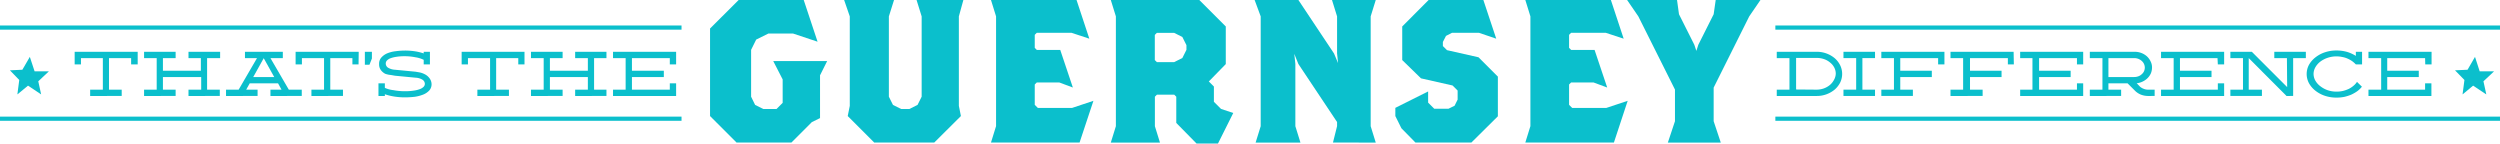
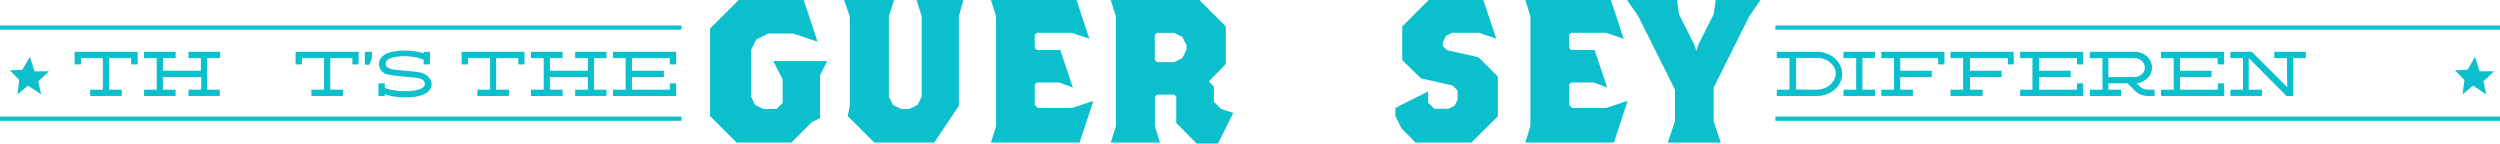
<svg xmlns="http://www.w3.org/2000/svg" viewBox="0 0 305.05 17.51">
  <defs>
    <style>
			#guernsey-difference {
				fill: #0bbfcc;
			}

		</style>
  </defs>
  <g id="guernsey-difference" data-name="Layer 2">
    <g id="Isolation_Mode" data-name="Isolation Mode">
      <path d="M100.06,9.19v5.22l-1,.49-2.49,2.49h-6.7l-3.23-3.23V3.48L90.13,0h7.94l1.69,5.09-3-1h-3l-1.49.74-.62,1.25V11.8l.49,1,1,.5h1.61l.75-.75V9.69L94.35,7.45h6.58Z" />
-       <path d="M117,2V12.92l.25,1.24L114,17.39h-7.33l-3.23-3.23.25-1.24V2L103,0h6.09l-.63,2V11.8l.5,1,1,.5h1l1-.5.5-1V2l-.62-2h5.71Z" />
+       <path d="M117,2V12.92L114,17.39h-7.33l-3.23-3.23.25-1.24V2L103,0h6.09l-.63,2V11.8l.5,1,1,.5h1l1-.5.5-1V2l-.62-2h5.71Z" />
      <path d="M131.73,17.39H120.92l.62-2V2l-.62-2h10.44l1.56,4.72L130.74,4h-4.23l-.25.25V5.84l.25.25h2.86l1.54,4.59-1.66-.62h-2.74l-.25.25v2.48l.38.38h4.17l2.61-.87Z" />
      <path d="M148.62,17.51H146L143.53,15V11.8l-.25-.25h-2.11l-.25.25v3.6l.62,2h-6l.62-2V2l-.62-2h10.8l3.23,3.23V7.82L147.5,9.94l.62.62v1.86l.87.87,1.49.5Zm-3.85-12-.5-1-1-.5h-2.11l-.25.25V7.33l.25.25h2.11l1-.5.5-1Z" />
-       <path d="M162.65,17.39l.5-2v-.5l-4.72-7.08-.5-1.24.13,1.24V15.4l.62,2h-5.47l.62-2V2l-.74-2h5.34l4.35,6.53.49,1.17-.12-1.19V2l-.62-2h5.34l-.62,2V15.4l.62,2Z" />
      <path d="M179.54,17.39h-6.83L171,15.65l-.74-1.49v-1l4-2v1.36l.75.75h1.73l.75-.37.37-.75V11.05l-.62-.62-3.85-.87L171.1,7.33V3.23L174.32,0H181l1.57,4.72L180.46,4h-3.28l-.74.38-.38.74v.5l.5.5,3.85.87,2.36,2.36v4.84Z" />
      <path d="M196.93,17.39H186.12l.62-2V2l-.62-2h10.44l1.56,4.72L195.93,4h-4.22l-.25.25V5.84l.25.25h2.86l1.54,4.59-1.67-.62h-2.73l-.25.25v2.48l.38.38H196l2.61-.87Z" />
      <path d="M213.44,2l-4.34,8.69v4.1l.87,2.61h-6.46l.87-2.61V10.93L199.91,2l-1.37-2h6.09l.24,1.74,1.87,3.72.25.75.24-.75,1.87-3.72L209.35,0h5.46Z" />
      <polygon points="2.73 8.51 3.64 6.94 4.22 8.7 5.97 8.7 4.67 9.92 5.02 11.52 3.42 10.45 2.12 11.52 2.35 9.76 1.21 8.58 2.73 8.51" />
      <polygon points="301.09 8.51 302 6.94 302.57 8.7 304.33 8.7 303.03 9.92 303.38 11.52 301.77 10.45 300.48 11.52 300.71 9.76 299.56 8.58 301.09 8.51" />
      <path class="cls-1" d="M16.8,7.86H16V7.09h-2.7v3.85h1.55v.77H11v-.77h1.55V7.09H9.88v.77H9.11V6.32H16.8Z" />
      <path class="cls-1" d="M25.27,10.94h1.55v.77H23v-.77h1.55V9.4H19.88v1.54h1.55v.77H17.58v-.77h1.54V7.09H17.58V6.32h3.85v.77H19.88V8.63h4.63V7.09H23V6.32h3.86v.77H25.27Z" />
-       <path class="cls-1" d="M29.12,10.94l2.24-3.85H29.89V6.32h4.62v.77H33l2.24,3.85h1.58v.77H33v-.77h1.35l-.42-.77H30.47l-.43.77h1.39v.77H27.58v-.77ZM33.46,9.4,32.18,7.1,30.9,9.4Z" />
      <path class="cls-1" d="M43.75,7.86H43V7.09h-2.7v3.85h1.55v.77H38v-.77h1.54V7.09h-2.7v.77h-.77V6.32h7.7Z" />
      <path class="cls-1" d="M45.08,7.9h-.56V6.32h.86v.82Z" />
      <path class="cls-1" d="M52.66,10.26a1.13,1.13,0,0,1-.29.79,2.06,2.06,0,0,1-.76.5,4.52,4.52,0,0,1-1,.26,11.26,11.26,0,0,1-1.15.07,8.23,8.23,0,0,1-1.35-.1,6.68,6.68,0,0,1-1.15-.28v.21h-.78V10.17h.78v.55A3.39,3.39,0,0,0,48,11a7.38,7.38,0,0,0,1.47.13,6.45,6.45,0,0,0,1.06-.08,3.43,3.43,0,0,0,.74-.19,1.23,1.23,0,0,0,.43-.28.53.53,0,0,0,.14-.33.61.61,0,0,0-.3-.53,1.78,1.78,0,0,0-.83-.24l-2.51-.24-.51-.09A2.67,2.67,0,0,1,47,9a1.55,1.55,0,0,1-.52-.44,1.17,1.17,0,0,1-.22-.75A1.12,1.12,0,0,1,46.55,7a2,2,0,0,1,.72-.5,3.83,3.83,0,0,1,1-.25,8.74,8.74,0,0,1,1.14-.08,8.09,8.09,0,0,1,1.23.09,6.09,6.09,0,0,1,1.06.26V6.32h.76V7.86h-.76V7.3a3.41,3.41,0,0,0-1-.31,6.84,6.84,0,0,0-1.34-.13,6.24,6.24,0,0,0-1.05.08,3.37,3.37,0,0,0-.72.19,1.17,1.17,0,0,0-.4.28.56.56,0,0,0-.12.33.6.6,0,0,0,.3.53,1.81,1.81,0,0,0,.83.24l2.51.24.52.09a2.45,2.45,0,0,1,.62.23,1.58,1.58,0,0,1,.53.44A1.24,1.24,0,0,1,52.66,10.26Z" />
      <path class="cls-1" d="M64,7.86h-.76V7.09h-2.7v3.85H62.1v.77H58.25v-.77H59.8V7.09H57.1v.77h-.77V6.32H64Z" />
      <path class="cls-1" d="M72.49,10.94H74v.77H70.18v-.77h1.55V9.4H67.1v1.54h1.55v.77H64.79v-.77h1.55V7.09H64.79V6.32h3.86v.77H67.1V8.63h4.63V7.09H70.18V6.32H74v.77H72.49Z" />
      <path class="cls-1" d="M81.73,7.09H77.11V8.63H81V9.4H77.11v1.54h4.62v-.77h.77v1.54H74.8v-.77h1.54V7.09H74.8V6.32h7.7V7.86h-.77Z" />
      <path class="cls-1" d="M221.69,6.32a3.35,3.35,0,0,1,1.19.21,3.39,3.39,0,0,1,1,.58,2.78,2.78,0,0,1,.66.86,2.42,2.42,0,0,1,0,2.1,2.87,2.87,0,0,1-.66.85,3.39,3.39,0,0,1-1,.58,3.35,3.35,0,0,1-1.19.21H216.8v-.77h1.55V7.09H216.8V6.32Zm-.05,4.62a2.66,2.66,0,0,0,.9-.15,2.47,2.47,0,0,0,.73-.41,2.07,2.07,0,0,0,.5-.61A1.66,1.66,0,0,0,224,9a1.6,1.6,0,0,0-.18-.75,1.84,1.84,0,0,0-.5-.61,2.29,2.29,0,0,0-.73-.42,2.66,2.66,0,0,0-.9-.15h-2.53v3.85Z" />
      <path class="cls-1" d="M227.25,10.94h1.54v.77h-3.85v-.77h1.55V7.09h-1.55V6.32h3.85v.77h-1.54Z" />
      <path class="cls-1" d="M237.26,7.86h-.77V7.09h-4.62V8.63h3.85V9.4h-3.85v1.54h1.54v.77h-3.85v-.77h1.54V7.09h-1.54V6.32h7.7Z" />
      <path class="cls-1" d="M245.73,7.86H245V7.09h-4.62V8.63h3.85V9.4h-3.85v1.54h1.54v.77H238v-.77h1.54V7.09H238V6.32h7.7Z" />
      <path class="cls-1" d="M253.43,7.09h-4.62V8.63h3.85V9.4h-3.85v1.54h4.62v-.77h.76v1.54H246.5v-.77H248V7.09H246.5V6.32h7.69V7.86h-.76Z" />
      <path class="cls-1" d="M262.07,11.71a2.5,2.5,0,0,1-.83-.16,2.25,2.25,0,0,1-.68-.43l-.95-.95h-2.34v.77h1.55v.77H255v-.77h1.54V7.09H255V6.32h5.47a2.27,2.27,0,0,1,.83.15,2.15,2.15,0,0,1,.67.41,2,2,0,0,1,.45.62,1.59,1.59,0,0,1,.17.75,1.9,1.9,0,0,1-.14.7,1.94,1.94,0,0,1-.4.58,2.15,2.15,0,0,1-.6.42,2.2,2.2,0,0,1-.73.21l.41.42a1.43,1.43,0,0,0,.45.26,1.33,1.33,0,0,0,.54.1h.79v.77ZM260.4,9.4a1.46,1.46,0,0,0,.52-.09,1.13,1.13,0,0,0,.41-.25,1.09,1.09,0,0,0,.28-.36,1.14,1.14,0,0,0,.1-.45,1.1,1.1,0,0,0-.1-.45,1.13,1.13,0,0,0-.28-.37,1.5,1.5,0,0,0-.41-.25,1.46,1.46,0,0,0-.52-.09h-3.13V9.4Z" />
      <path class="cls-1" d="M270.58,7.09H266V8.63h3.85V9.4H266v1.54h4.62v-.77h.77v1.54h-7.7v-.77h1.54V7.09h-1.54V6.32h7.7V7.86h-.77Z" />
      <path class="cls-1" d="M279.05,7.09h-1.54V6.32h3.85v.77h-1.55v4.62H279l-4.61-4.62v3.85H276v.77h-3.85v-.77h1.54V7.09h-1.54V6.32h2.62l4.31,4.31Z" />
-       <path class="cls-1" d="M282.3,9a1.7,1.7,0,0,0,.21.82,2.25,2.25,0,0,0,.59.68A3.14,3.14,0,0,0,284,11a3.31,3.31,0,0,0,1.11.18,3.44,3.44,0,0,0,.8-.09,3.86,3.86,0,0,0,.7-.25,2.83,2.83,0,0,0,.57-.38,2.06,2.06,0,0,0,.42-.47l.6.59a3,3,0,0,1-.57.55,4.77,4.77,0,0,1-.73.42,5.62,5.62,0,0,1-.85.27,4.83,4.83,0,0,1-.94.09,4.4,4.4,0,0,1-1.42-.22,3.78,3.78,0,0,1-1.16-.62,3,3,0,0,1-.79-.92,2.38,2.38,0,0,1,0-2.24,3.09,3.09,0,0,1,.79-.91,3.78,3.78,0,0,1,1.16-.62,4.4,4.4,0,0,1,1.42-.22,4.75,4.75,0,0,1,1.27.17,4.41,4.41,0,0,1,1.08.49V6.32h.76V7.86h-.76a3.31,3.31,0,0,0-.44-.39,3.26,3.26,0,0,0-.55-.31,2.65,2.65,0,0,0-.64-.2,3.38,3.38,0,0,0-.72-.08,3.31,3.31,0,0,0-1.11.18,3.14,3.14,0,0,0-.89.47,2.37,2.37,0,0,0-.59.68A1.69,1.69,0,0,0,282.3,9Z" />
-       <path class="cls-1" d="M295.91,7.09h-4.62V8.63h3.85V9.4h-3.85v1.54h4.62v-.77h.77v1.54H289v-.77h1.55V7.09H289V6.32h7.7V7.86h-.77Z" />
      <rect y="3.11" width="83.16" height="0.51" />
      <rect y="14.23" width="83.16" height="0.51" />
      <rect x="216.63" y="3.11" width="88.42" height="0.51" />
      <rect x="216.63" y="14.23" width="88.42" height="0.51" />
    </g>
  </g>
</svg>